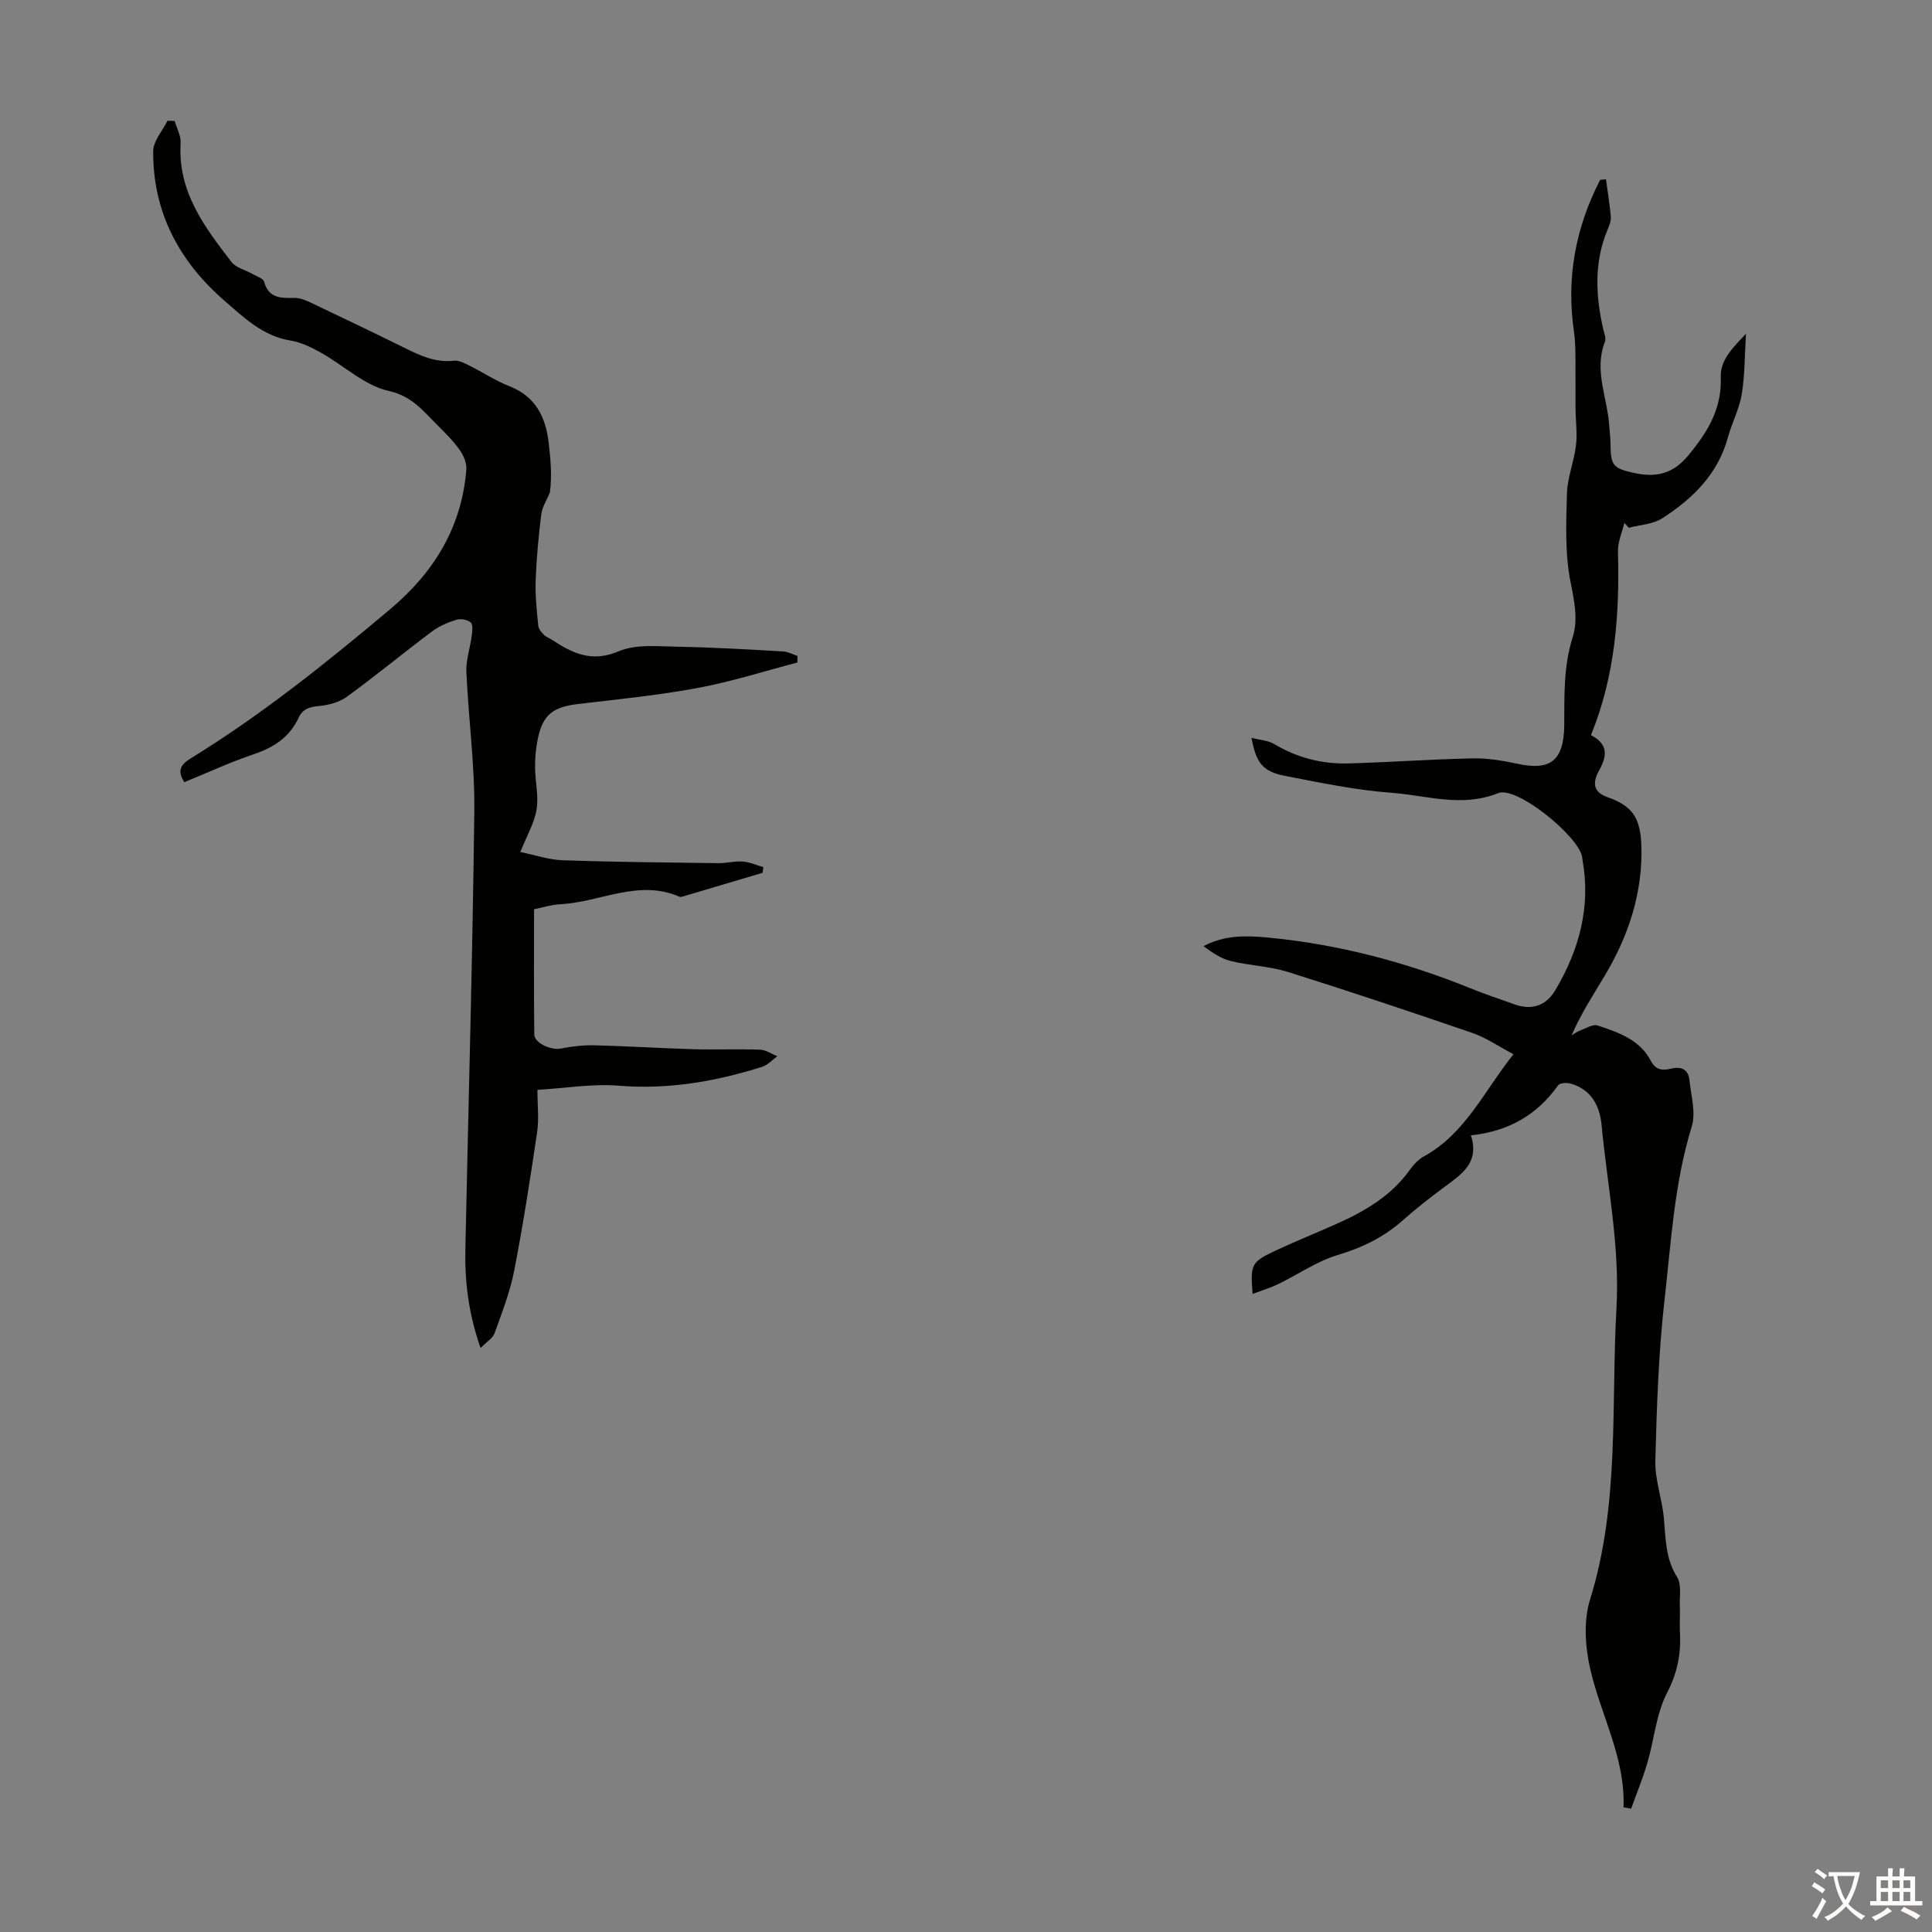
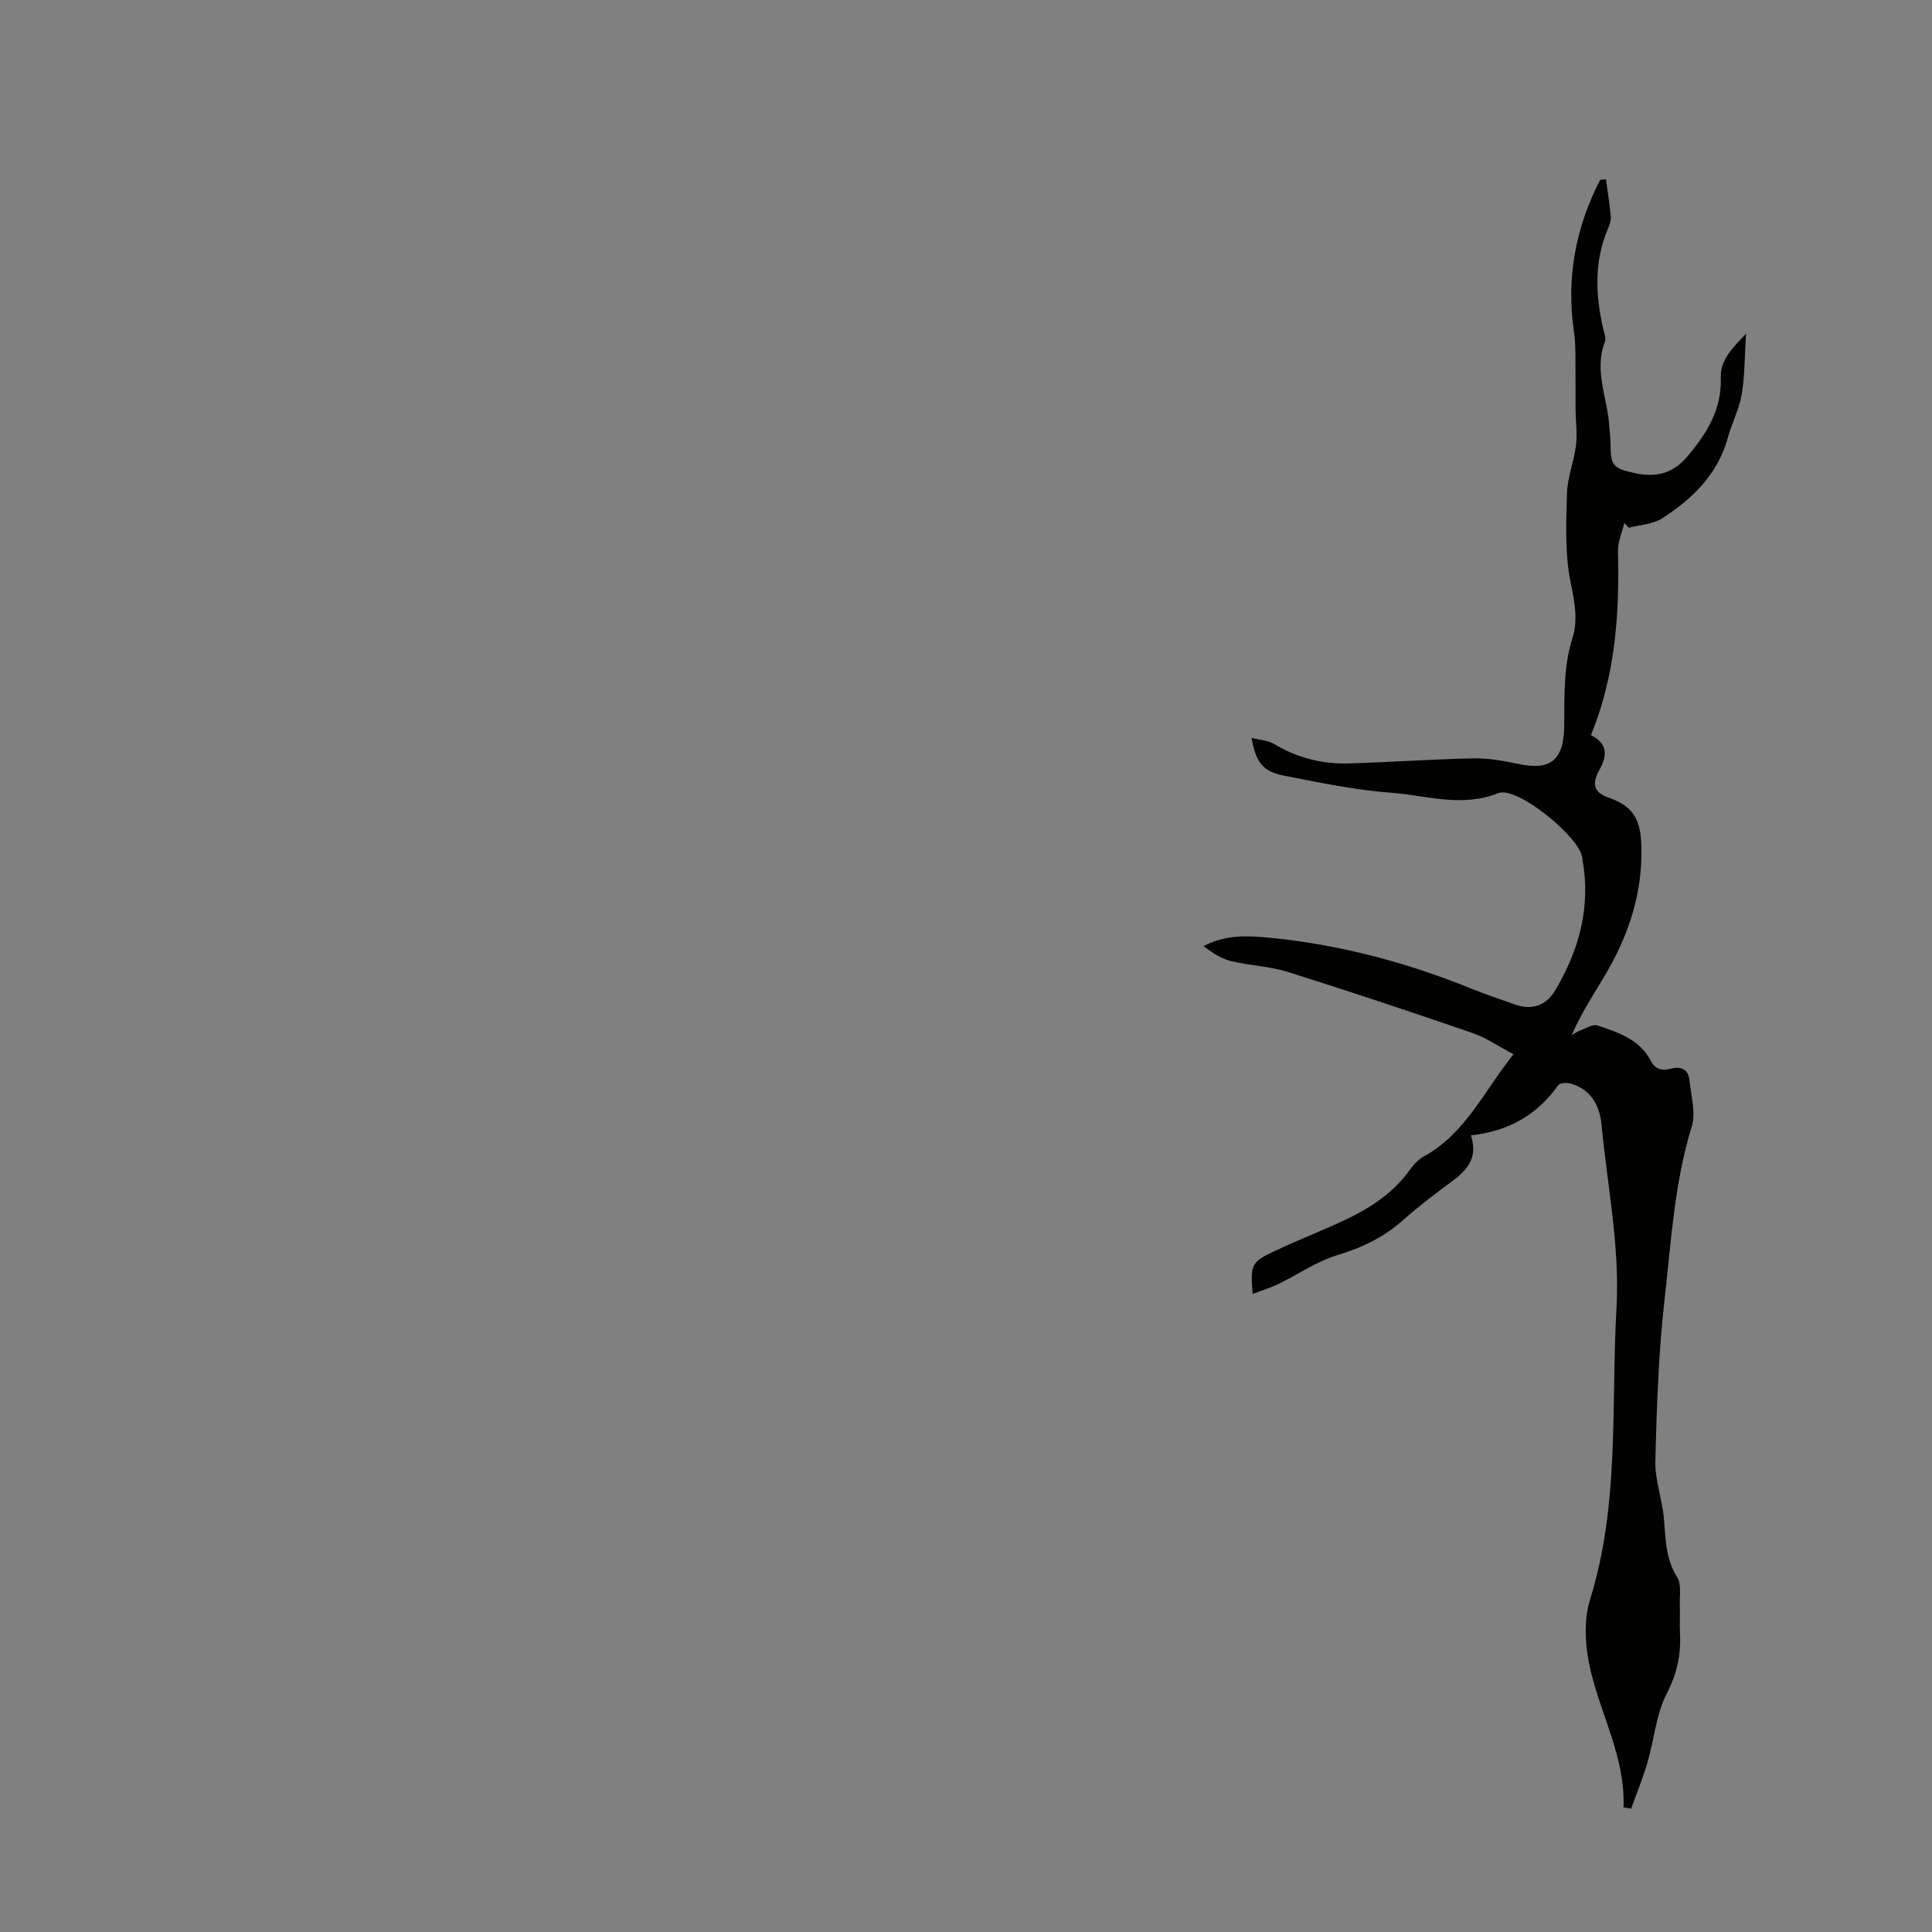
<svg xmlns="http://www.w3.org/2000/svg" enable-background="new 0 0 400 400" viewBox="0 0 400 400">
  <rect x="0" y="0" width="400" height="400" fill="#808080" stroke="none" />
  <path d="m336.13 374.19c.4-10.2-4.65-19-6.86-28.51-1.08-4.64-1.45-10.09-.06-14.53 6.15-19.77 4.33-40.1 5.46-60.24.73-12.89-1.89-25.35-3.08-37.99-.37-3.96-2.14-7.35-6.38-8.57-.8-.23-2.25-.16-2.61.34-4.33 6.11-10.23 9.54-18.06 10.37 1.83 5.74-2 8.09-5.53 10.72-2.96 2.2-5.88 4.48-8.64 6.93-3.93 3.48-8.37 5.61-13.42 7.13-4.3 1.29-8.17 4.01-12.28 6-1.68.81-3.5 1.36-5.33 2.05-.48-6.07-.29-6.58 4.51-8.85 4.24-2 8.6-3.74 12.89-5.66 5.88-2.63 11.34-5.81 15.19-11.23.76-1.07 1.76-2.12 2.89-2.74 8.58-4.72 12.42-13.49 18.53-21.14-3.06-1.61-5.65-3.42-8.52-4.41-12.68-4.36-25.4-8.61-38.19-12.63-3.8-1.19-7.93-1.31-11.82-2.26-2.02-.5-3.86-1.75-5.65-3.08 4.42-2.35 8.92-2.2 13.42-1.77 14.46 1.38 28.36 5.03 41.81 10.48 3 1.22 6.09 2.23 9.13 3.33 3.56 1.29 6.54.35 8.49-2.94 4.94-8.34 7.37-17.23 5.62-26.97-.04-.22-.04-.45-.09-.67-.84-4.31-13.53-14.67-17.36-13.14-7.56 3.03-14.79.47-22.08-.07-7.42-.55-14.78-2.09-22.1-3.51-4.56-.88-5.96-2.68-6.9-7.87 1.76.46 3.42.53 4.67 1.27 4.76 2.85 9.9 4.18 15.36 4.03 8.61-.24 17.2-.87 25.81-1.05 3.08-.06 6.22.48 9.26 1.13 6.53 1.4 9.6-.38 9.65-8.03.04-6.17-.17-12.13 1.74-18.15 1.16-3.64.36-7.49-.43-11.43-1.19-5.93-.92-12.21-.75-18.33.09-3.34 1.47-6.63 1.87-9.99.3-2.49-.07-5.06-.09-7.6-.03-3.66.02-7.32-.02-10.98-.02-1.66-.07-3.34-.31-4.98-1.63-11.1.34-21.53 5.42-31.41.4-.04.81-.08 1.21-.12.35 2.57.77 5.14 1 7.72.07.84-.28 1.78-.62 2.59-2.88 6.79-2.54 13.71-.95 20.7.2.87.64 1.91.35 2.63-2.33 5.98.55 11.64.9 17.45.07 1.23.26 2.45.26 3.68.02 4.49.53 5.07 4.84 6.02 4.48 1 8.04.27 11.23-3.58 4-4.82 7-9.66 6.76-16.24-.13-3.62 2.53-6.12 5.22-9-.29 4.62-.23 8.64-.88 12.54-.51 3.05-2.04 5.91-2.86 8.92-2.08 7.63-7.32 12.72-13.64 16.78-1.92 1.23-4.57 1.32-6.88 1.94-.31-.33-.62-.67-.93-1-.47 1.98-1.38 3.97-1.32 5.93.35 12.96-.56 25.71-5.59 38 3.54 1.84 3.41 4.23 1.7 7.29-1.64 2.94-.91 4.62 1.74 5.56 5 1.76 6.78 4.14 6.99 9.86.35 9.81-2.6 18.74-7.56 27.07-2.38 3.99-4.93 7.87-6.87 12.36.56-.32 1.09-.73 1.69-.95 1.21-.45 2.67-1.4 3.67-1.08 4.3 1.42 8.75 2.93 11.04 7.33 1.04 1.99 2.53 2.01 4.2 1.61 2.22-.53 3.57.23 3.8 2.44.33 3.18 1.35 6.68.47 9.54-3.61 11.67-4.26 23.78-5.62 35.74-1.26 11.09-1.63 22.31-1.92 33.48-.1 3.94 1.41 7.89 1.77 11.88.38 4.21.31 8.35 2.74 12.2.94 1.48.48 3.89.56 5.88.07 1.9-.07 3.81.03 5.71.23 4.39-.56 8.29-2.69 12.4-2.25 4.34-2.64 9.61-4.05 14.42-.94 3.22-2.23 6.35-3.37 9.52-.56-.11-1.07-.19-1.58-.27z" fill="#010100" />
-   <path d="m157.9 180.7c-5.52 1.64-11.04 3.29-16.56 4.92-.21.06-.48.12-.66.04-8.44-3.69-16.36 1.1-24.54 1.54-1.99.1-3.95.73-5.57 1.05 0 8.73-.06 17.32.05 25.92.02 1.82 3.53 3.31 5.43 2.93 2.33-.47 4.76-.74 7.13-.68 6.8.17 13.59.61 20.39.81 4.59.13 9.18-.07 13.77.09 1.21.04 2.4.89 3.6 1.36-1.05.75-1.99 1.83-3.16 2.2-9.67 3.04-19.46 4.74-29.72 3.9-5.38-.44-10.88.51-16.79.86 0 3.23.34 6.04-.06 8.74-1.42 9.59-2.9 19.18-4.75 28.69-.86 4.42-2.54 8.7-4.07 12.97-.36 1.02-1.6 1.73-2.89 3.05-2.54-7.23-3.29-13.82-3.15-20.53.63-30.21 1.5-60.43 1.85-90.64.11-9.6-1.22-19.2-1.64-28.82-.11-2.47.79-4.98 1.11-7.48.12-.93.29-2.3-.21-2.74-.66-.59-2.07-.84-2.95-.57-1.77.55-3.59 1.31-5.06 2.42-5.91 4.43-11.62 9.14-17.58 13.49-1.57 1.15-3.76 1.76-5.73 1.94s-3.43.55-4.31 2.43c-1.86 4.01-5.11 6.15-9.25 7.55-4.85 1.63-9.52 3.8-14.41 5.8-1.5-2.25-.85-3.6 1.26-4.89 14.72-9.05 28.16-19.83 41.36-30.93 9.05-7.61 14.81-16.96 15.76-28.9.11-1.33-.58-2.95-1.39-4.09-1.36-1.9-3.05-3.58-4.72-5.23-2.9-2.87-5.15-5.89-9.96-6.96-4.98-1.11-9.25-5.23-13.93-7.86-2.01-1.13-4.21-2.22-6.44-2.58-5.69-.93-9.55-4.7-13.58-8.19-9.44-8.17-14.91-18.39-14.81-31.04.02-2.1 1.92-4.18 2.96-6.27.5.02 1 .03 1.49.05.43 1.53 1.32 3.08 1.23 4.58-.63 10.01 4.92 17.35 10.53 24.61.93 1.21 2.86 1.64 4.31 2.47.86.49 2.23.9 2.43 1.6.96 3.49 3.5 3.42 6.3 3.37 1.16-.02 2.39.51 3.48 1.03 6.36 3.02 12.71 6.06 19.03 9.18 3.33 1.64 6.58 3.25 10.5 2.79.99-.12 2.15.49 3.12.97 2.8 1.39 5.45 3.16 8.34 4.3 5.41 2.11 7.52 6.33 8.15 11.64.42 3.55.72 7.11.25 10.4-.62 1.51-1.59 2.98-1.78 4.54-.57 4.55-.99 9.13-1.16 13.71-.11 3.1.25 6.23.54 9.33.06.66.67 1.35 1.18 1.87.46.46 1.15.68 1.71 1.05 4.23 2.8 8.21 4.71 13.77 2.35 3.59-1.52 8.15-1.01 12.27-.94 7.27.12 14.53.57 21.79.97 1 .06 1.97.61 2.95.93-.01.46-.02.91-.02 1.37-6.84 1.78-13.62 3.96-20.55 5.25-8.22 1.53-16.57 2.36-24.89 3.34-5.27.63-7.35 2.28-8.36 7.49-.36 1.85-.53 3.77-.51 5.66.03 2.91.77 5.89.31 8.69-.46 2.79-2.01 5.41-3.36 8.8 3.05.62 5.9 1.61 8.79 1.71 10.73.37 21.48.46 32.21.6 1.67.02 3.36-.46 5.01-.34 1.46.11 2.88.75 4.31 1.16-.07.38-.11.77-.15 1.17z" fill="#010100" />
  <g fill="#fcfbfa">
-     <path d="m377.9 391.2c-.2.3-.4.5-.6.8-.7-.6-1.4-1-2.2-1.5.2-.3.4-.5.5-.8.6.4 1.4.8 2.3 1.5zm-1.8 6.1c-.2-.2-.5-.4-.9-.6.4-.6.8-1.2 1.2-1.9s.7-1.3.9-1.9c.3.3.5.5.8.7-.7 1.3-1.4 2.6-2 3.7zm2.2-9c-.3.3-.5.5-.6.8-.6-.6-1.3-1.1-2-1.5.3-.3.5-.5.6-.7.6.5 1.3.9 2 1.4zm.3.2v-.9h2 4.5c-.3 1.3-.6 2.5-1 3.6s-.9 2.1-1.4 3c.4.5 1 1 1.6 1.4s1.2.8 1.9 1.1c-.3.2-.5.4-.8.8-.4-.3-1-.7-1.6-1.2s-1.2-1.1-1.6-1.6c-.5.6-1.1 1.1-1.7 1.6s-1.4.9-2.1 1.4c-.1-.3-.3-.5-.7-.8.6-.2 1.2-.5 1.9-1s1.4-1.1 2-1.8c-.5-.8-.9-1.6-1.2-2.5s-.6-2-.8-3.2c-.4.1-.7.1-1 .1zm2.5 2.7c.3 1 .7 1.7 1 2.2.3-.5.6-1.1 1-2s.6-1.9.9-3h-3.2-.4c.1.9.3 1.8.7 2.8z" />
-     <path d="m396.5 388.5v1.5 3.6h1.5v.9c-.4 0-1 0-1.7 0h-7.9c-.5 0-.9 0-1.2 0v-.9h1.3v-3.5c0-.7 0-1.2 0-1.6h2.4c0-.8 0-1.4 0-1.7h1c0 .3-.1.8-.1 1.7h1.5c0-.8 0-1.4 0-1.7h1c0 .3-.1.9-.1 1.7zm-8.2 9.2c-.2-.3-.5-.5-.8-.8.8-.3 1.4-.6 1.9-.9s1-.7 1.4-1.1c.3.3.6.5.9.8-1.6 1-2.8 1.6-3.4 2zm2.6-6.8v-1.6h-1.5v1.6zm0 2.7v-1.9h-1.5v1.9zm2.4-2.7v-1.6h-1.5v1.6zm0 2.7v-1.9h-1.5v1.9zm.2 2 .7-.8c.4.2.9.5 1.6.8s1.3.7 1.8 1c-.3.3-.5.5-.8.8-.4-.3-1.5-1-3.3-1.8zm2-4.7v-1.6h-1.4v1.6zm0 2.7v-1.9h-1.4v1.9z" />
-   </g>
+     </g>
</svg>